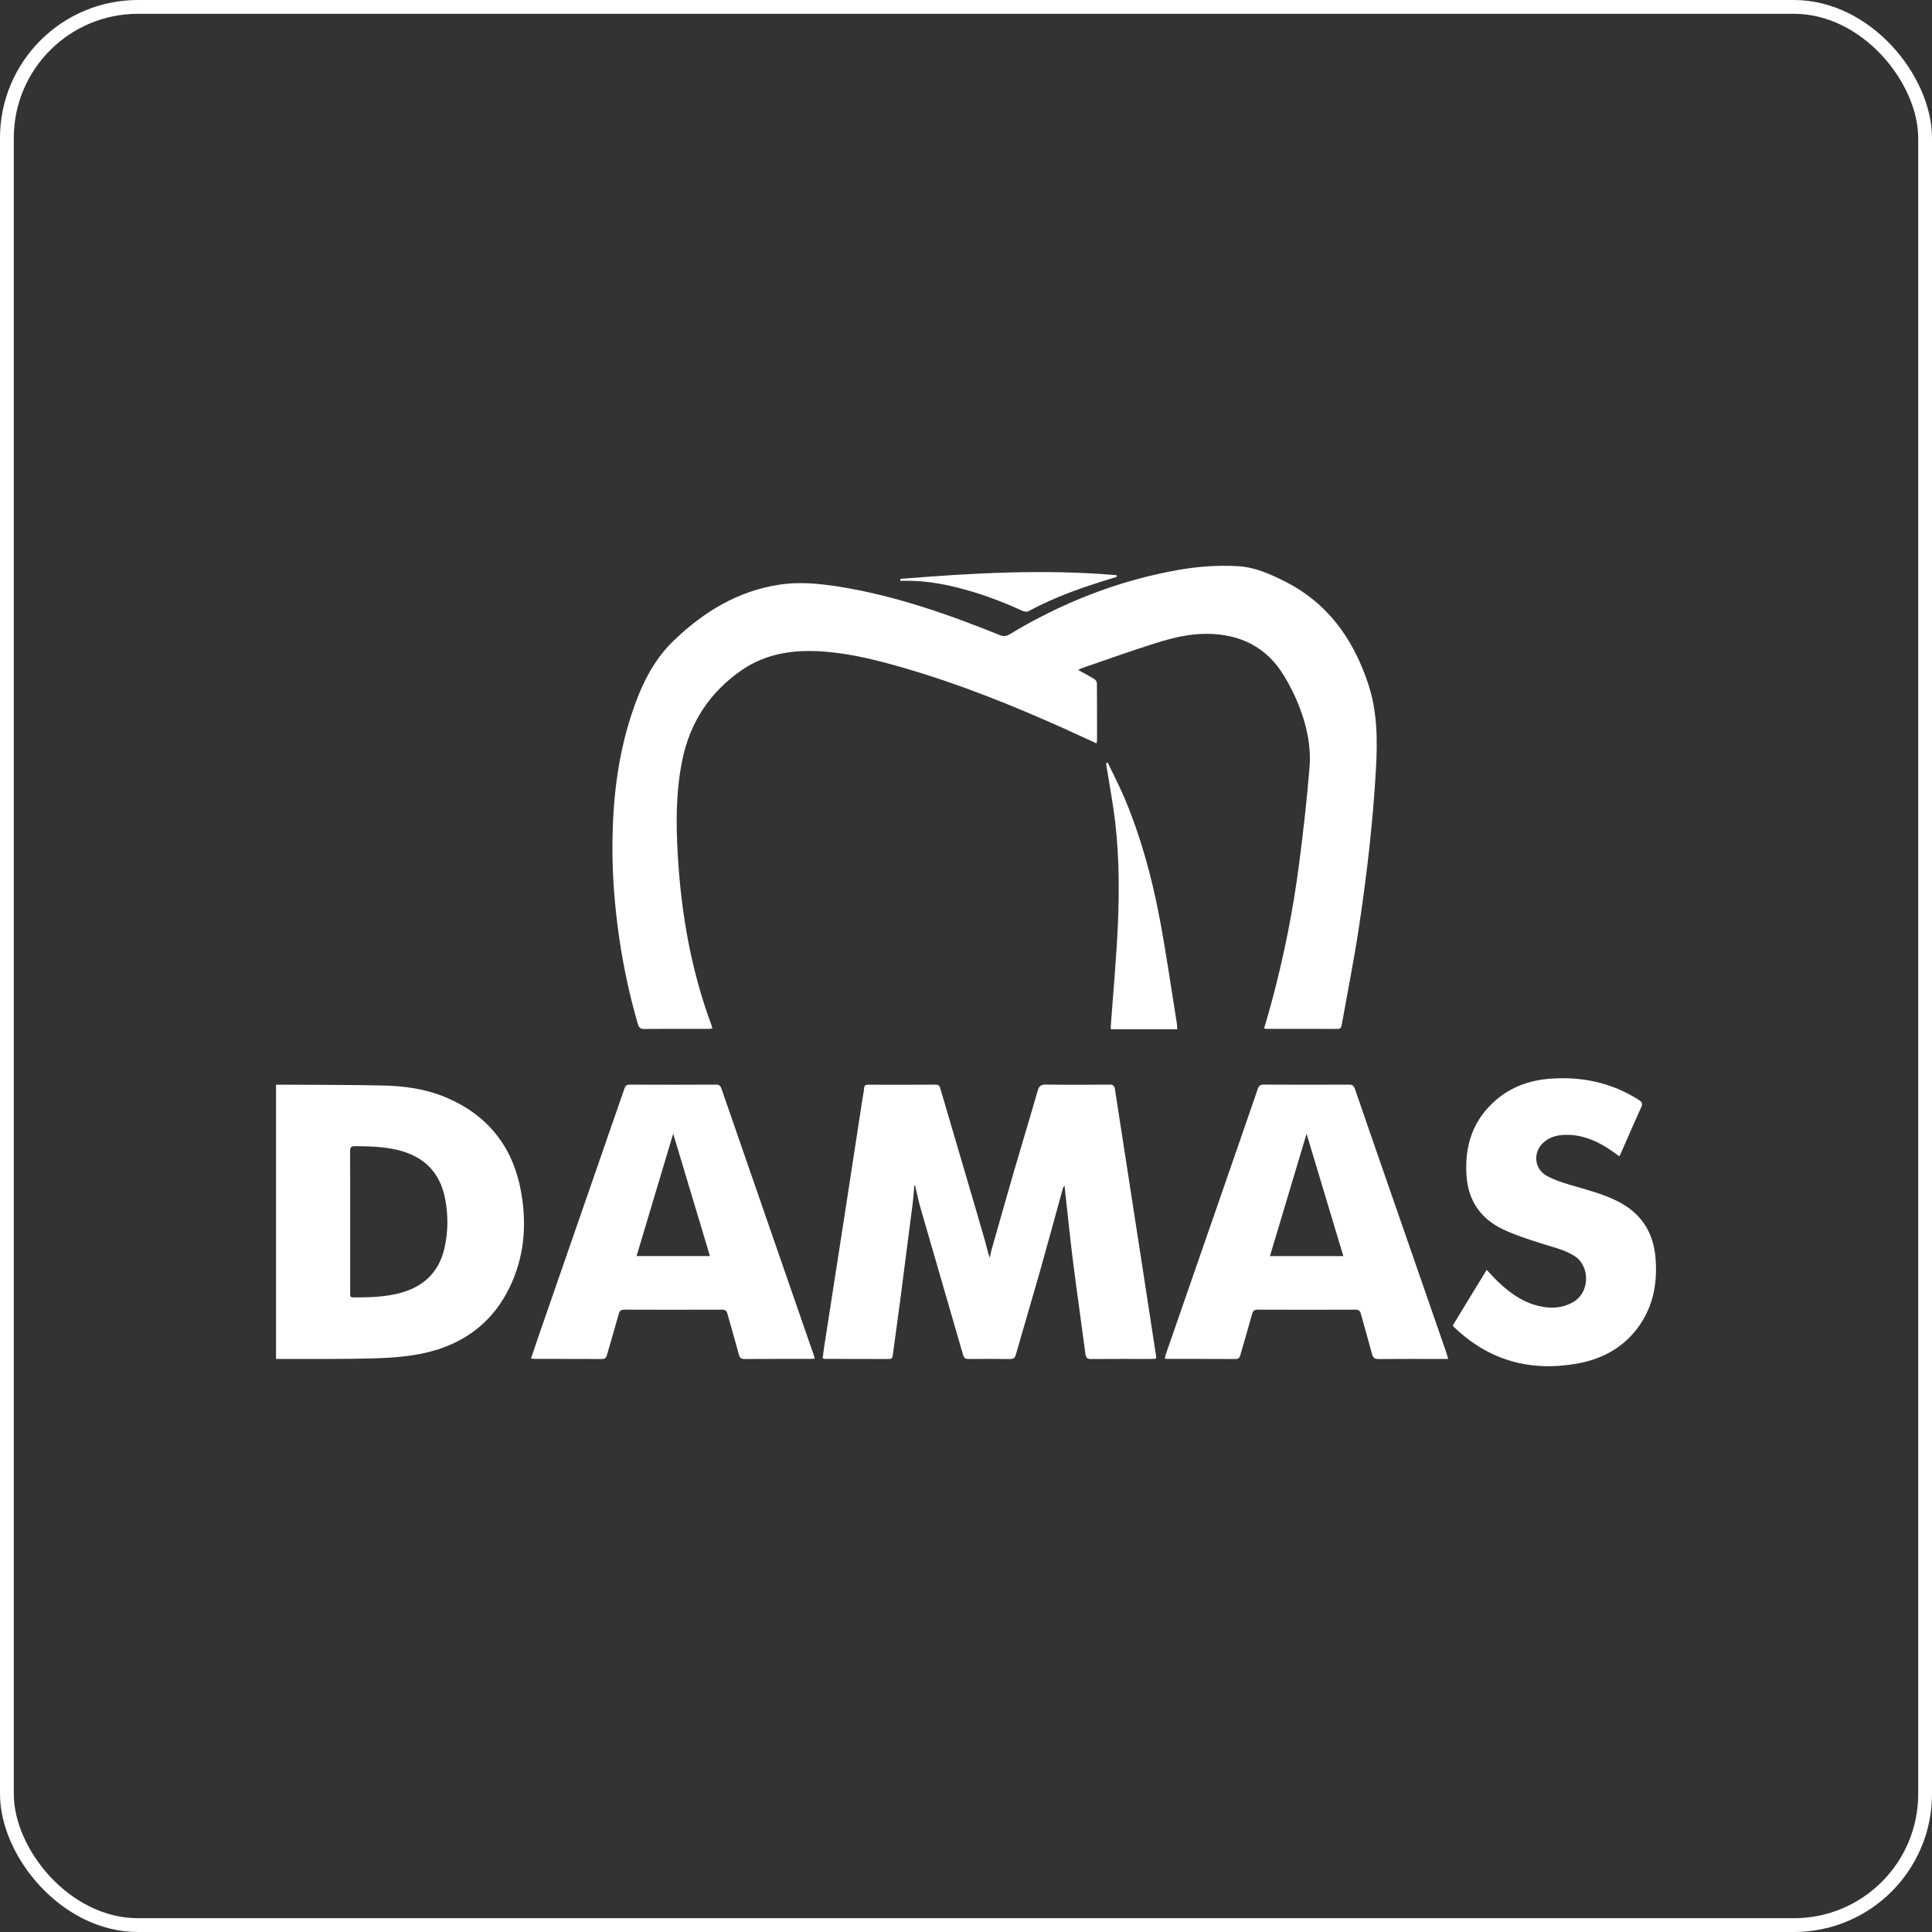
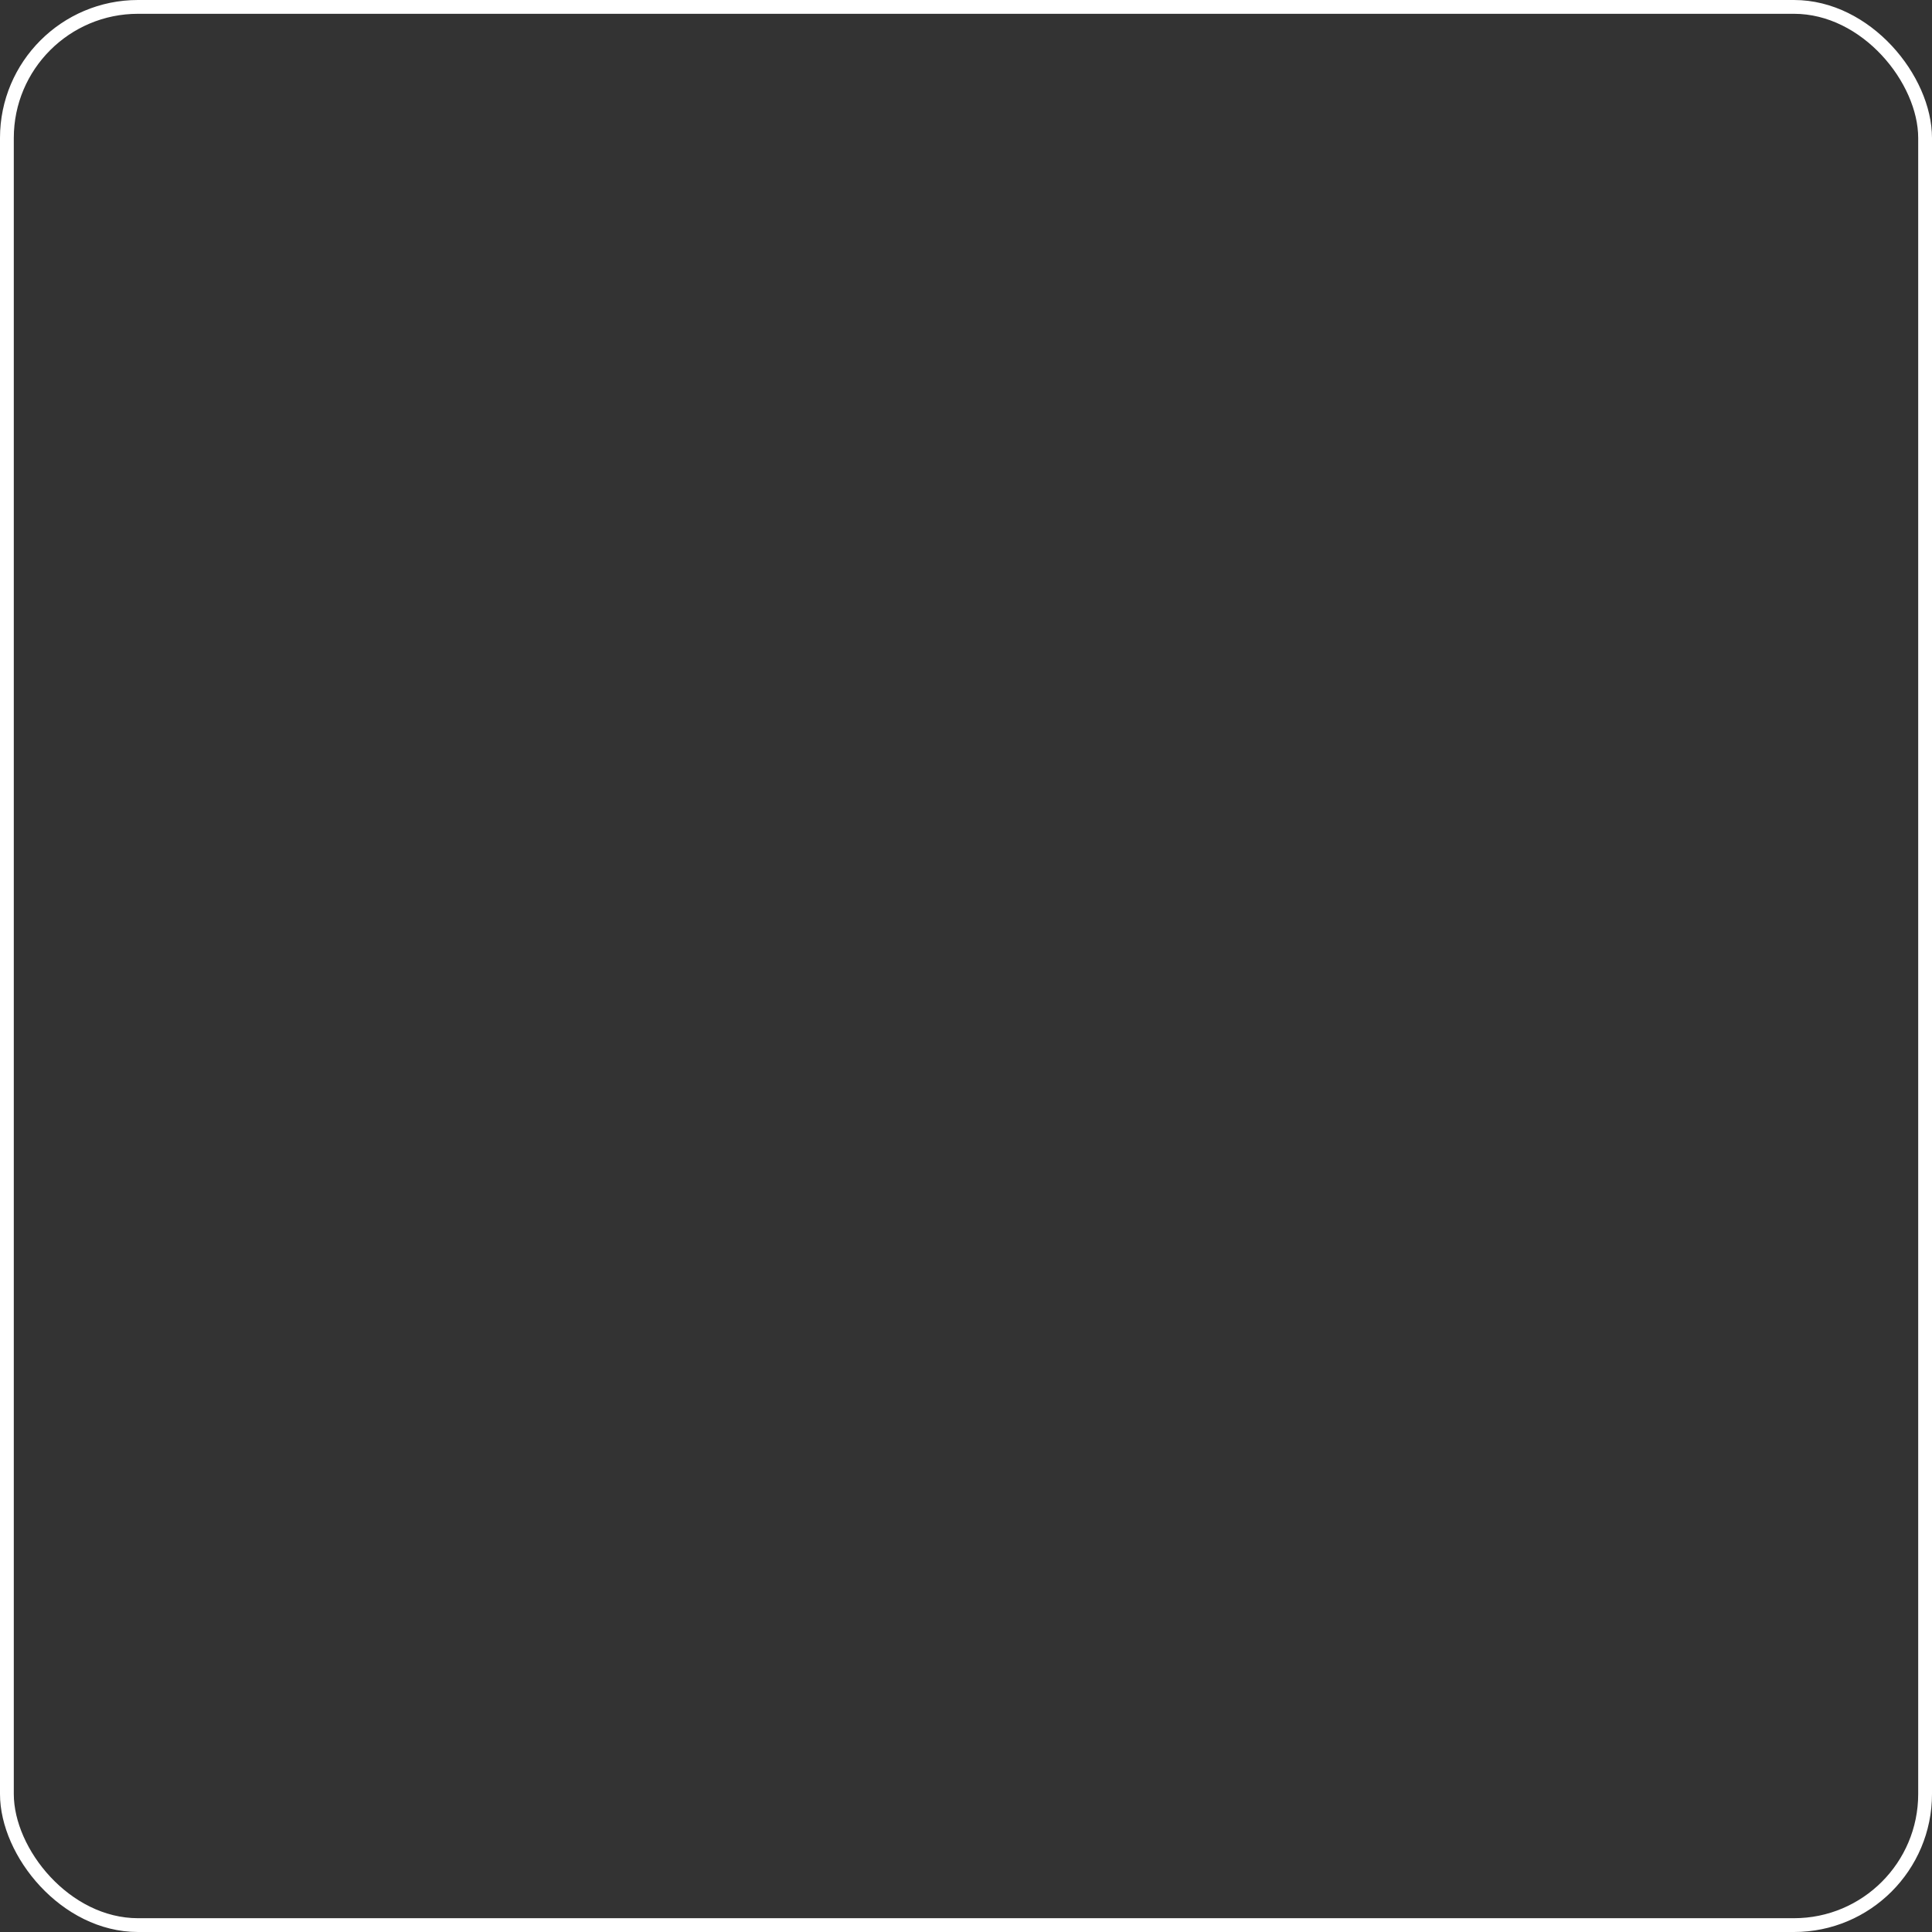
<svg xmlns="http://www.w3.org/2000/svg" width="140" height="140" viewBox="0 0 140 140" fill="none">
  <rect x="0" y="0" width="140" height="140" fill="#333333" stroke="none" />
  <rect x="0.5" y="0.5" width="139" height="139" rx="9.5" stroke="white" />
-   <path d="M91.601 74.527C91.78 73.902 91.961 73.303 92.124 72.7C93.028 69.357 93.703 65.968 94.146 62.535C94.444 60.224 94.71 57.905 94.895 55.583C95.012 54.117 94.707 52.67 94.187 51.296C93.88 50.485 93.487 49.695 93.036 48.953C91.77 46.871 89.848 45.94 87.44 45.929C86.169 45.922 84.951 46.226 83.759 46.599C81.964 47.161 80.194 47.802 78.415 48.411C78.335 48.438 78.261 48.482 78.124 48.547C78.549 48.783 78.93 48.98 79.294 49.204C79.387 49.261 79.485 49.401 79.486 49.502C79.499 50.895 79.496 52.288 79.494 53.681C79.494 53.732 79.472 53.783 79.452 53.865C78.709 53.524 77.99 53.19 77.267 52.864C73.459 51.147 69.588 49.592 65.572 48.42C63.689 47.871 61.787 47.388 59.824 47.224C57.666 47.045 55.568 47.302 53.746 48.561C51.456 50.142 50.011 52.318 49.445 55.063C48.968 57.37 48.981 59.697 49.118 62.028C49.367 66.229 50.088 70.339 51.561 74.3C51.583 74.361 51.597 74.426 51.626 74.527C51.519 74.538 51.425 74.556 51.333 74.556C49.78 74.558 48.228 74.547 46.676 74.566C46.364 74.569 46.285 74.42 46.215 74.179C45.624 72.16 45.188 70.108 44.882 68.03C44.541 65.72 44.357 63.397 44.38 61.06C44.41 57.928 44.764 54.842 45.735 51.85C46.386 49.844 47.254 47.937 48.794 46.447C50.969 44.346 53.473 42.809 56.535 42.358C57.943 42.151 59.346 42.285 60.74 42.503C64.805 43.141 68.655 44.494 72.451 46.022C72.713 46.129 72.903 46.12 73.15 45.97C76.929 43.685 80.975 42.089 85.334 41.308C86.78 41.048 88.239 40.945 89.704 41.028C90.923 41.097 92.018 41.585 93.093 42.125C96.215 43.694 98.056 46.296 99.136 49.525C99.816 51.561 99.825 53.649 99.705 55.756C99.486 59.61 99.042 63.441 98.464 67.254C98.109 69.601 97.641 71.931 97.227 74.268C97.194 74.454 97.136 74.561 96.912 74.559C95.216 74.551 93.52 74.554 91.823 74.553C91.761 74.553 91.699 74.538 91.602 74.524L91.601 74.527ZM66.308 85.891C66.441 86.449 66.552 87.012 66.711 87.562C67.733 91.106 68.769 94.645 69.79 98.189C69.857 98.418 69.967 98.48 70.189 98.478C71.186 98.47 72.184 98.465 73.181 98.481C73.438 98.485 73.543 98.406 73.613 98.157C74.18 96.171 74.772 94.194 75.335 92.208C75.912 90.169 76.464 88.123 77.029 86.081C77.041 86.04 77.079 86.007 77.143 85.914C77.16 86.094 77.169 86.202 77.181 86.309C77.374 88.043 77.548 89.779 77.767 91.511C78.045 93.714 78.367 95.911 78.654 98.113C78.69 98.396 78.786 98.482 79.067 98.48C80.531 98.468 81.993 98.474 83.457 98.473C83.561 98.473 83.665 98.459 83.781 98.449C83.775 98.343 83.777 98.277 83.766 98.212C83.431 96.018 83.095 93.823 82.756 91.629C82.101 87.394 81.442 83.159 80.792 78.922C80.755 78.679 80.669 78.594 80.415 78.596C78.874 78.608 77.332 78.615 75.792 78.592C75.439 78.588 75.296 78.692 75.198 79.029C74.644 80.96 74.057 82.882 73.495 84.812C72.935 86.741 72.389 88.674 71.84 90.607C71.789 90.788 71.763 90.975 71.726 91.16C71.564 90.705 71.475 90.251 71.347 89.807C70.838 88.046 70.318 86.288 69.802 84.53C69.251 82.655 68.699 80.781 68.149 78.905C68.098 78.728 68.054 78.595 67.808 78.597C66.178 78.61 64.549 78.606 62.919 78.602C62.736 78.602 62.636 78.644 62.618 78.852C62.593 79.138 62.53 79.419 62.486 79.703C62.053 82.52 61.623 85.337 61.188 88.153C60.7 91.308 60.208 94.462 59.719 97.617C59.678 97.884 59.648 98.155 59.612 98.429C59.696 98.45 59.738 98.47 59.779 98.47C61.332 98.472 62.883 98.472 64.436 98.478C64.655 98.478 64.673 98.356 64.697 98.184C64.858 96.958 65.035 95.733 65.196 94.506C65.511 92.096 65.822 89.686 66.128 87.275C66.186 86.818 66.215 86.357 66.257 85.898L66.31 85.893L66.308 85.891ZM20 98.473C20.158 98.473 20.289 98.473 20.421 98.473C22.57 98.467 24.722 98.496 26.871 98.439C28.084 98.406 29.315 98.337 30.502 98.101C33.77 97.449 36.094 95.582 37.291 92.443C38.055 90.441 38.131 88.36 37.742 86.272C37.145 83.069 35.333 80.8 32.317 79.523C30.859 78.906 29.306 78.694 27.739 78.659C25.49 78.608 23.241 78.618 20.991 78.602C20.67 78.6 20.349 78.602 20.001 78.602V98.474L20 98.473ZM25.369 83.439C25.367 83.158 25.428 83.052 25.733 83.055C26.765 83.064 27.792 83.087 28.804 83.329C30.692 83.781 31.872 84.918 32.249 86.84C32.483 88.038 32.481 89.237 32.212 90.427C31.819 92.17 30.716 93.233 29.002 93.694C27.888 93.995 26.748 94.012 25.605 94.018C25.334 94.02 25.374 93.846 25.374 93.683C25.374 91.97 25.374 90.257 25.374 88.544C25.374 86.843 25.38 85.14 25.369 83.439ZM104.78 97.936C103.676 94.754 102.571 91.572 101.467 88.391C100.37 85.231 99.269 82.07 98.182 78.906C98.097 78.659 97.978 78.595 97.732 78.596C95.681 78.606 93.63 78.606 91.579 78.595C91.322 78.594 91.219 78.681 91.138 78.918C90.279 81.425 89.409 83.929 88.54 86.432C87.19 90.323 85.839 94.213 84.49 98.105C84.453 98.212 84.433 98.324 84.399 98.454C84.503 98.463 84.556 98.472 84.61 98.472C86.252 98.472 87.892 98.469 89.533 98.478C89.768 98.479 89.832 98.362 89.885 98.173C90.166 97.185 90.463 96.203 90.735 95.213C90.801 94.974 90.908 94.902 91.149 94.903C93.5 94.912 95.85 94.912 98.2 94.903C98.443 94.903 98.553 94.976 98.615 95.213C98.876 96.183 99.165 97.145 99.423 98.116C99.494 98.385 99.606 98.485 99.897 98.482C101.438 98.466 102.978 98.474 104.52 98.474C104.639 98.474 104.759 98.474 104.943 98.474C104.875 98.249 104.834 98.09 104.78 97.936H104.78ZM97.343 91.022H92.025C92.918 88.039 93.808 85.067 94.679 82.156C95.551 85.057 96.443 88.028 97.343 91.022ZM38.741 98.472C40.37 98.474 42 98.469 43.629 98.479C43.862 98.481 43.93 98.368 43.983 98.181C44.266 97.194 44.564 96.211 44.835 95.22C44.9 94.982 45 94.902 45.244 94.903C47.605 94.912 49.966 94.911 52.327 94.903C52.56 94.903 52.652 94.984 52.713 95.205C52.98 96.186 53.277 97.157 53.535 98.139C53.606 98.409 53.721 98.481 53.988 98.479C55.551 98.467 57.114 98.473 58.676 98.472C58.784 98.472 58.89 98.461 59.036 98.454C59.001 98.322 58.981 98.228 58.949 98.139C57.908 95.134 56.866 92.13 55.825 89.125C54.642 85.714 53.459 82.303 52.281 78.891C52.21 78.685 52.117 78.596 51.881 78.597C49.798 78.607 47.714 78.605 45.629 78.598C45.417 78.598 45.323 78.668 45.252 78.871C43.187 84.839 41.115 90.804 39.045 96.77C38.854 97.32 38.67 97.871 38.475 98.442C38.589 98.456 38.663 98.472 38.739 98.472H38.741ZM51.444 91.017H46.129C47.023 88.03 47.912 85.058 48.782 82.15C49.656 85.063 50.547 88.028 51.444 91.017ZM105.381 96.183C107.897 98.587 110.89 99.415 114.289 98.81C116.159 98.477 117.731 97.603 118.828 96.007C119.831 94.549 120.104 92.912 119.967 91.18C119.817 89.299 118.931 87.911 117.226 87.052C116.2 86.534 115.099 86.246 114.005 85.926C113.34 85.732 112.656 85.529 112.061 85.19C111.173 84.682 111.085 83.525 111.8 82.834C112.239 82.409 112.791 82.256 113.379 82.236C114.517 82.199 115.533 82.585 116.476 83.185C116.77 83.372 117.049 83.583 117.348 83.792C117.394 83.698 117.429 83.63 117.46 83.561C117.945 82.459 118.418 81.351 118.921 80.257C119.055 79.966 118.983 79.844 118.731 79.686C116.754 78.439 114.588 77.988 112.281 78.171C110.845 78.285 109.525 78.752 108.42 79.699C106.702 81.171 106.099 83.085 106.278 85.287C106.421 87.052 107.326 88.325 108.902 89.077C109.775 89.493 110.711 89.79 111.635 90.088C112.456 90.353 113.304 90.531 114.053 90.986C115.239 91.707 115.239 93.641 113.993 94.357C113.314 94.748 112.59 94.824 111.84 94.704C110.539 94.495 109.507 93.784 108.578 92.9C108.294 92.63 108.032 92.335 107.729 92.019C106.886 93.402 106.082 94.721 105.268 96.057C105.322 96.118 105.348 96.154 105.38 96.184L105.381 96.183ZM80.153 55.303C80.158 55.344 80.16 55.386 80.166 55.427C80.388 56.833 80.658 58.233 80.819 59.644C81.1 62.096 81.111 64.565 81.004 67.025C80.897 69.472 80.666 71.915 80.491 74.36C80.486 74.432 80.491 74.506 80.491 74.581H85.309C85.297 74.421 85.299 74.289 85.279 74.16C84.863 71.589 84.501 69.007 84.012 66.45C83.452 63.52 82.665 60.643 81.508 57.883C81.134 56.992 80.685 56.133 80.27 55.259C80.231 55.274 80.192 55.288 80.153 55.303V55.303ZM65.242 42.086C65.353 42.086 65.462 42.087 65.572 42.086C66.877 42.069 68.154 42.268 69.414 42.586C71.028 42.993 72.58 43.573 74.093 44.265C74.215 44.321 74.409 44.353 74.515 44.296C76.451 43.244 78.519 42.533 80.618 41.898C80.725 41.865 80.83 41.826 80.935 41.789C80.928 41.753 80.921 41.717 80.914 41.68C75.679 41.227 70.459 41.525 65.24 41.949C65.241 41.994 65.242 42.041 65.244 42.087L65.242 42.086Z" fill="white" />
</svg>